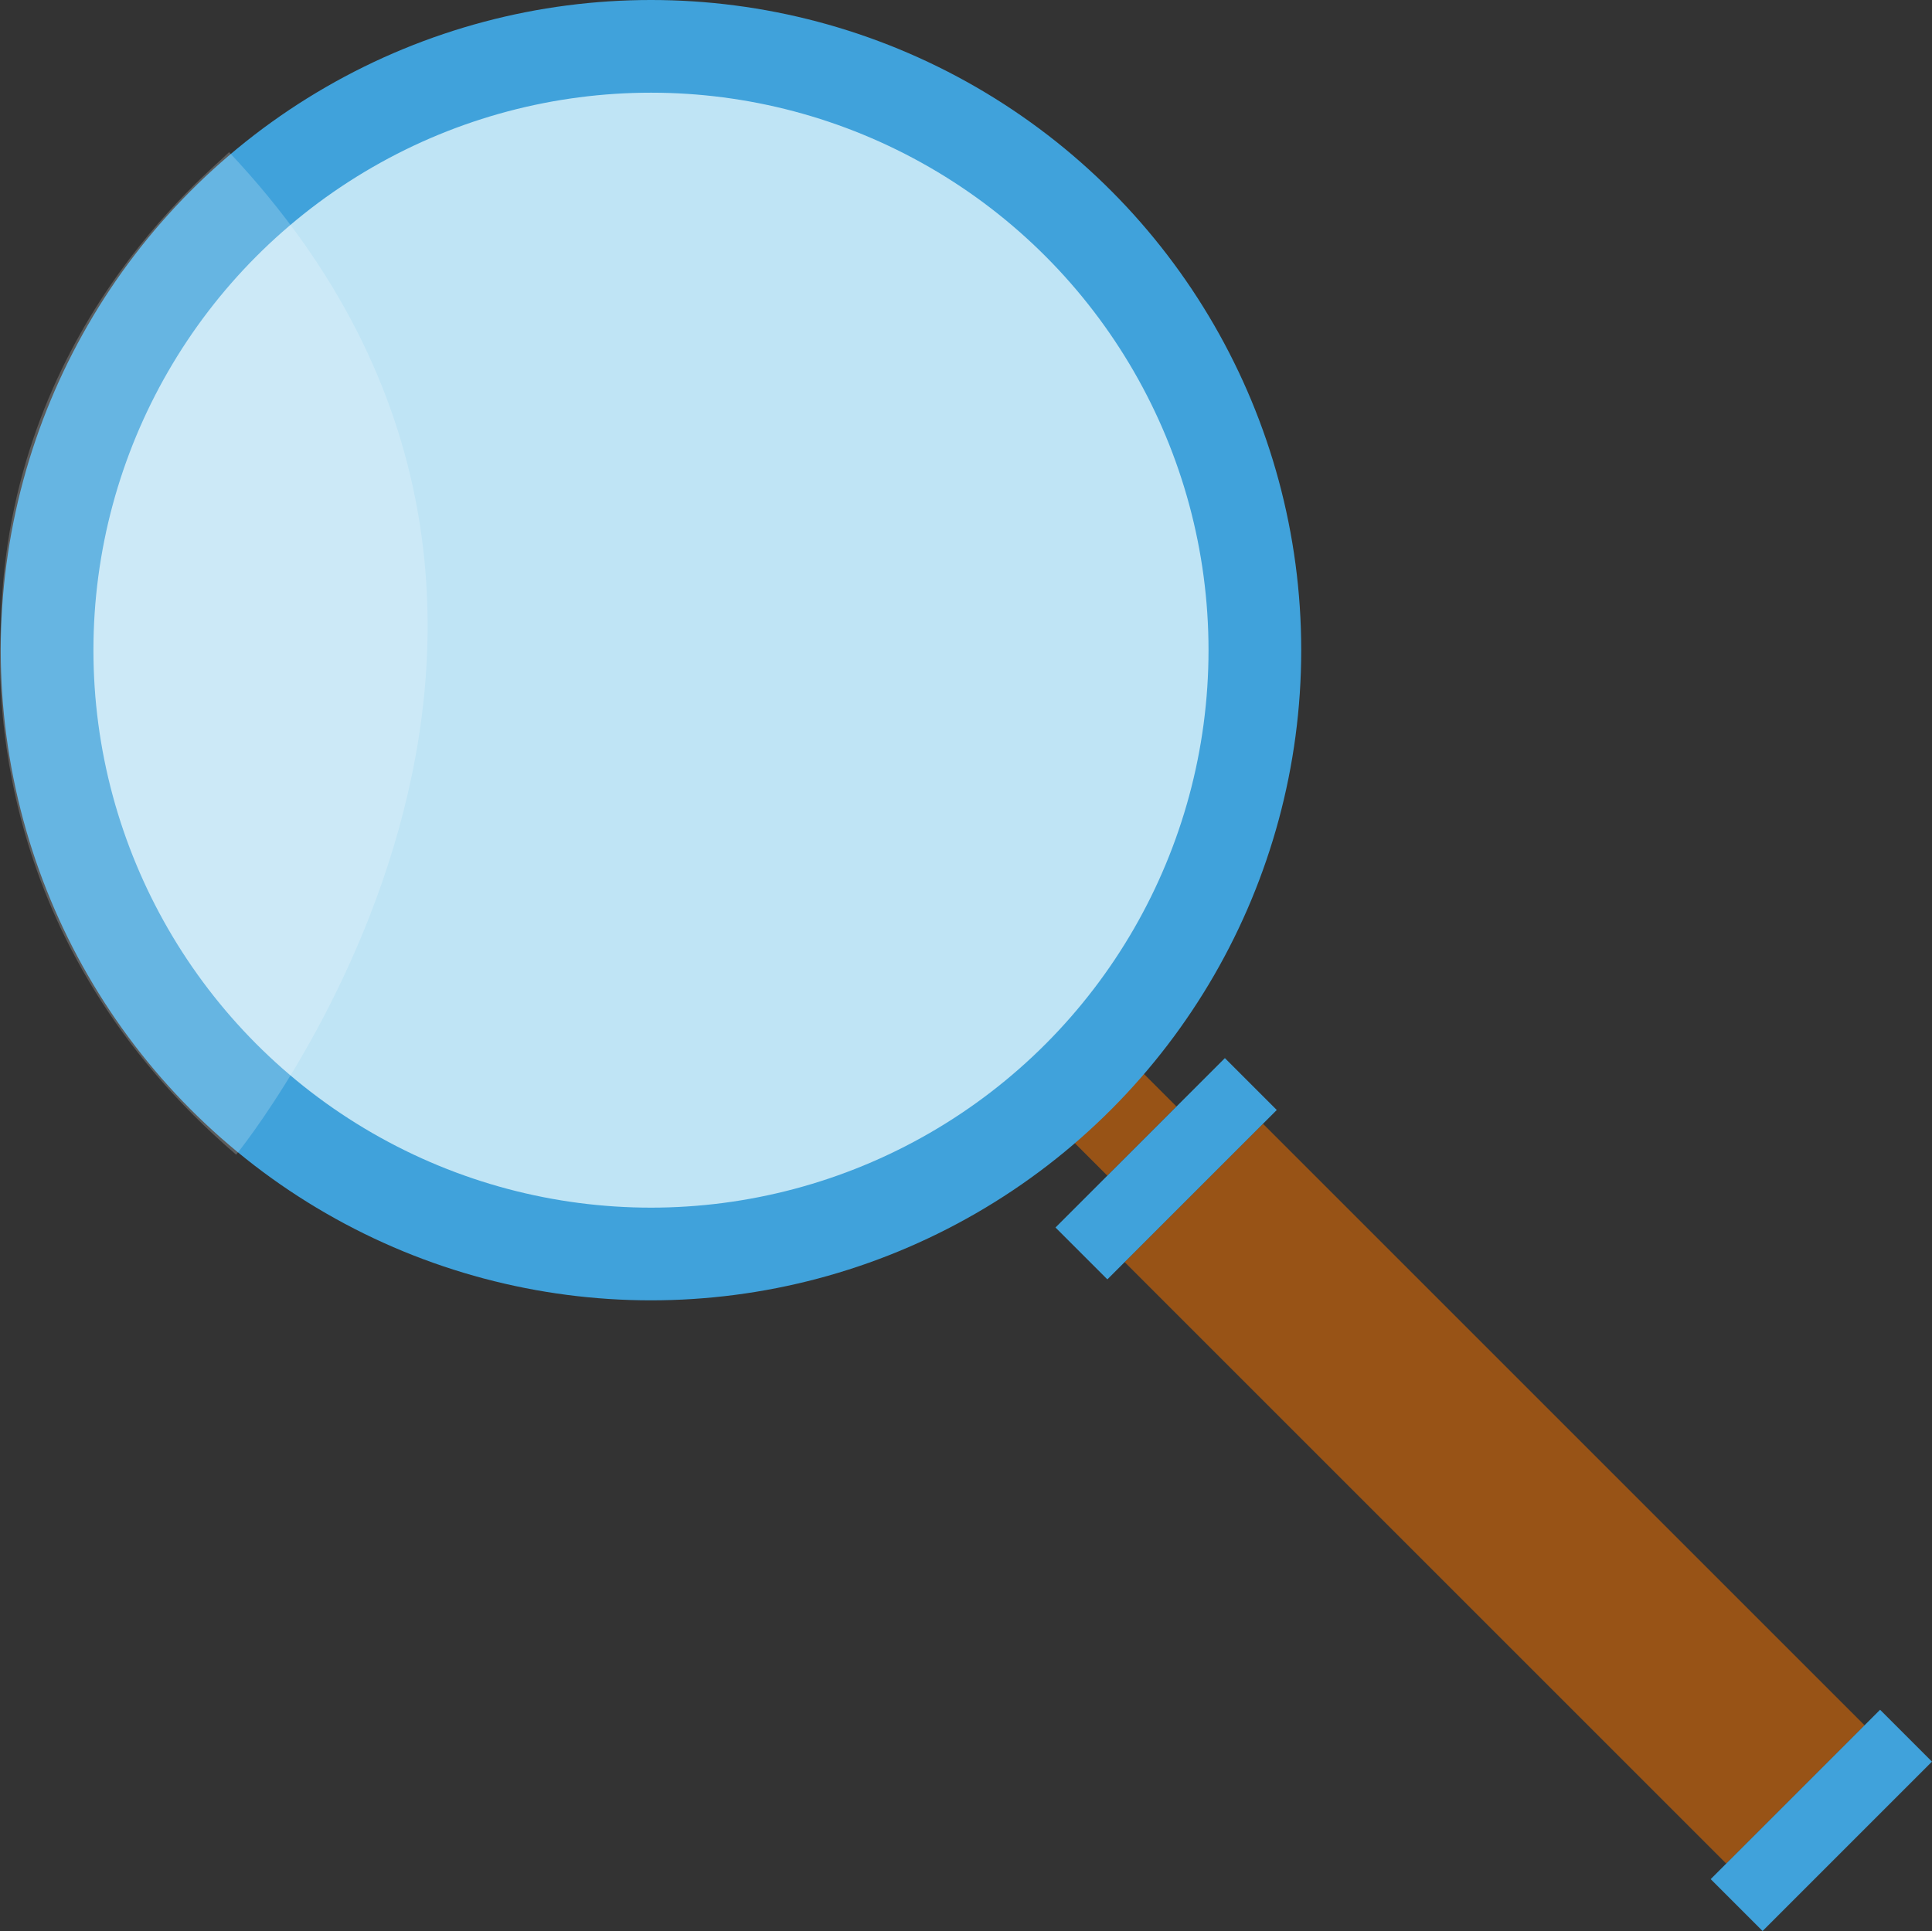
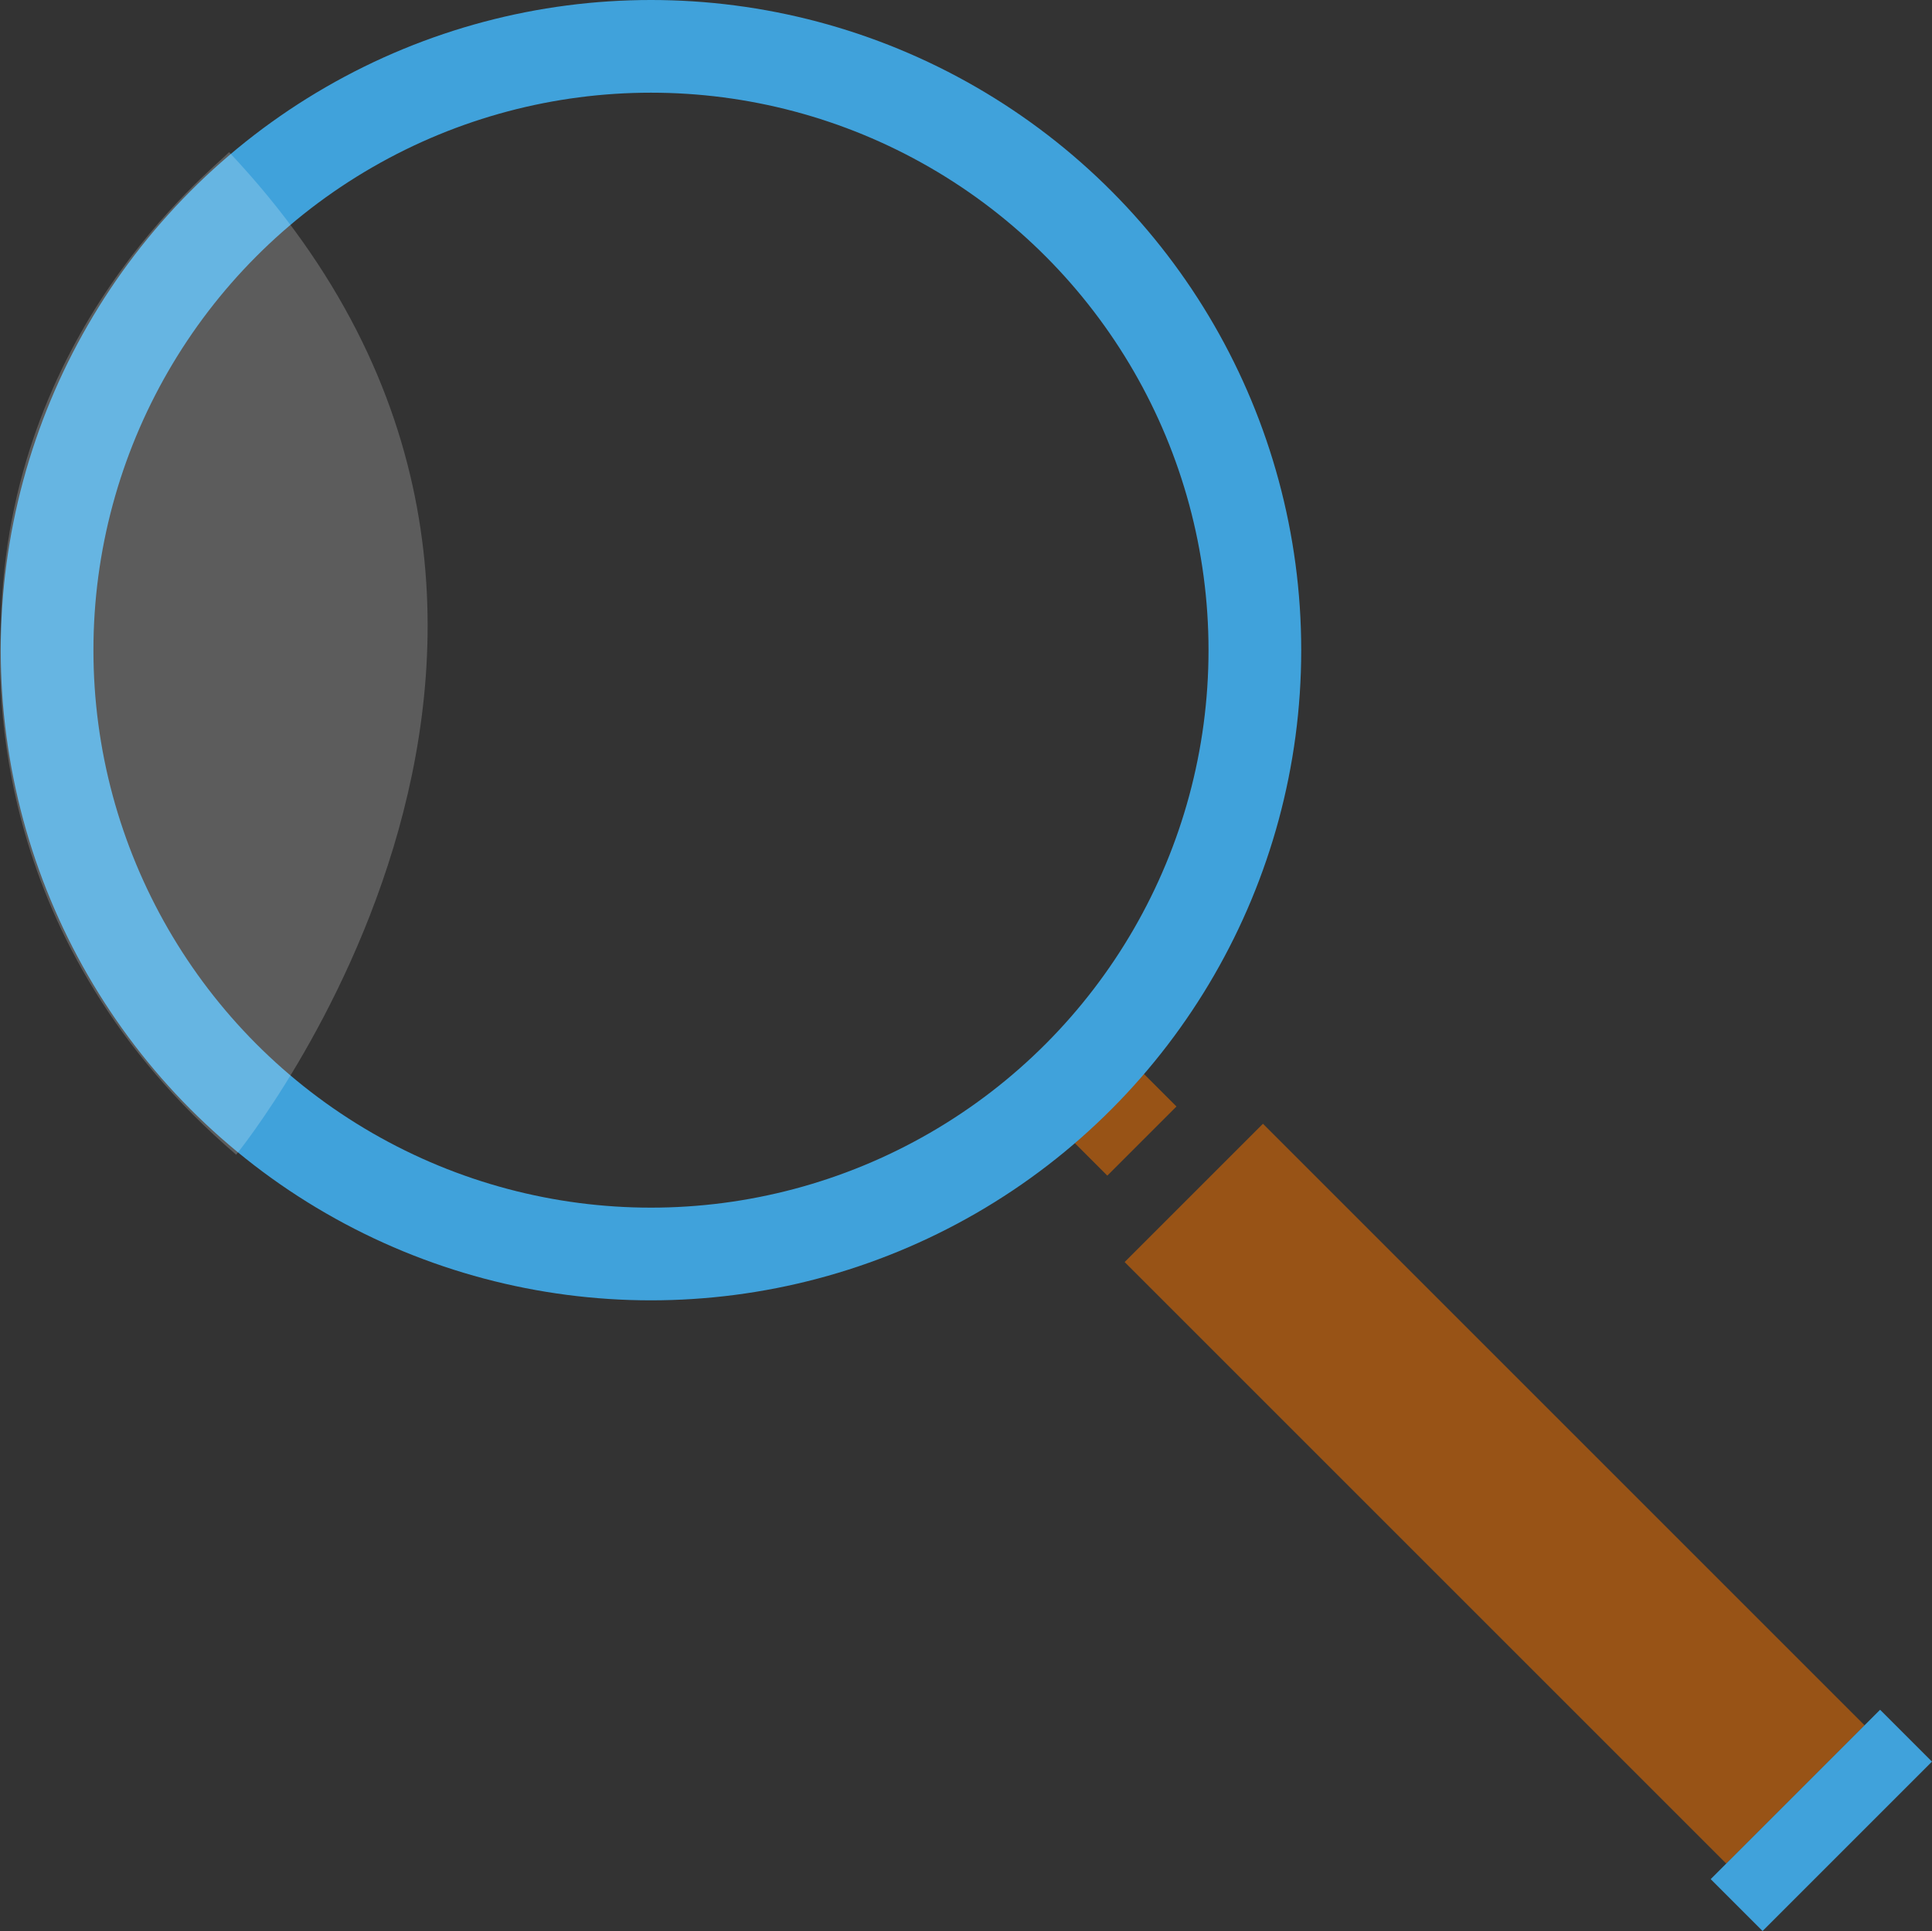
<svg xmlns="http://www.w3.org/2000/svg" id="Ebene_9" data-name="Ebene 9" viewBox="0 0 291.77 291.65">
  <rect x="0" y="0" width="291.77" height="291.65" fill="#333333" stroke="none" />
  <defs>
    <style>.cls-1,.cls-5{fill:none;}.cls-2{clip-path:url(#clip-path);}.cls-3{fill:#985316;}.cls-4{fill:#bfe4f5;}.cls-5{stroke:#40a2db;stroke-width:14px;}.cls-6{fill:#40a2db;}.cls-7{opacity:0.2;}.cls-8{clip-path:url(#clip-path-4);}.cls-9{fill:#fff;}</style>
    <clipPath id="clip-path" transform="translate(-0.1 -0.02)">
      <rect class="cls-1" x="0.1" width="291.76" height="291.67" />
    </clipPath>
    <clipPath id="clip-path-4" transform="translate(-0.1 -0.02)">
      <rect class="cls-1" x="-49.24" y="14.51" width="165.39" height="165.4" />
    </clipPath>
  </defs>
  <title>lupe</title>
  <g class="cls-2">
    <rect class="cls-3" x="211.04" y="161.37" width="29.54" height="128.49" transform="translate(-93.49 225.74) rotate(-45)" />
    <rect class="cls-3" x="162.55" y="166.05" width="14.77" height="7.38" transform="translate(-70.35 169.87) rotate(-45)" />
    <g class="cls-2">
-       <path class="cls-4" d="M162.89,162.7a91.2,91.2,0,1,0-129,0,91.2,91.2,0,0,0,129,0" transform="translate(-0.1 -0.02)" />
      <circle class="cls-5" cx="98.31" cy="98.2" r="91.2" />
    </g>
-     <rect class="cls-6" x="158.11" y="170.99" width="36.18" height="11.08" transform="translate(-73.31 176.29) rotate(-45)" />
    <rect class="cls-6" x="257.06" y="269.42" width="36.18" height="11.08" transform="translate(-113.93 275.08) rotate(-45)" />
    <g class="cls-2">
      <g class="cls-7">
        <g class="cls-8">
          <path class="cls-9" d="M35.75,174.44S101.54,94,34.7,23C31.57,26.15,1.28,50.17.24,94c-.52,9.92-1.57,48.56,35.51,80.41" transform="translate(-0.1 -0.02)" />
        </g>
      </g>
    </g>
  </g>
</svg>